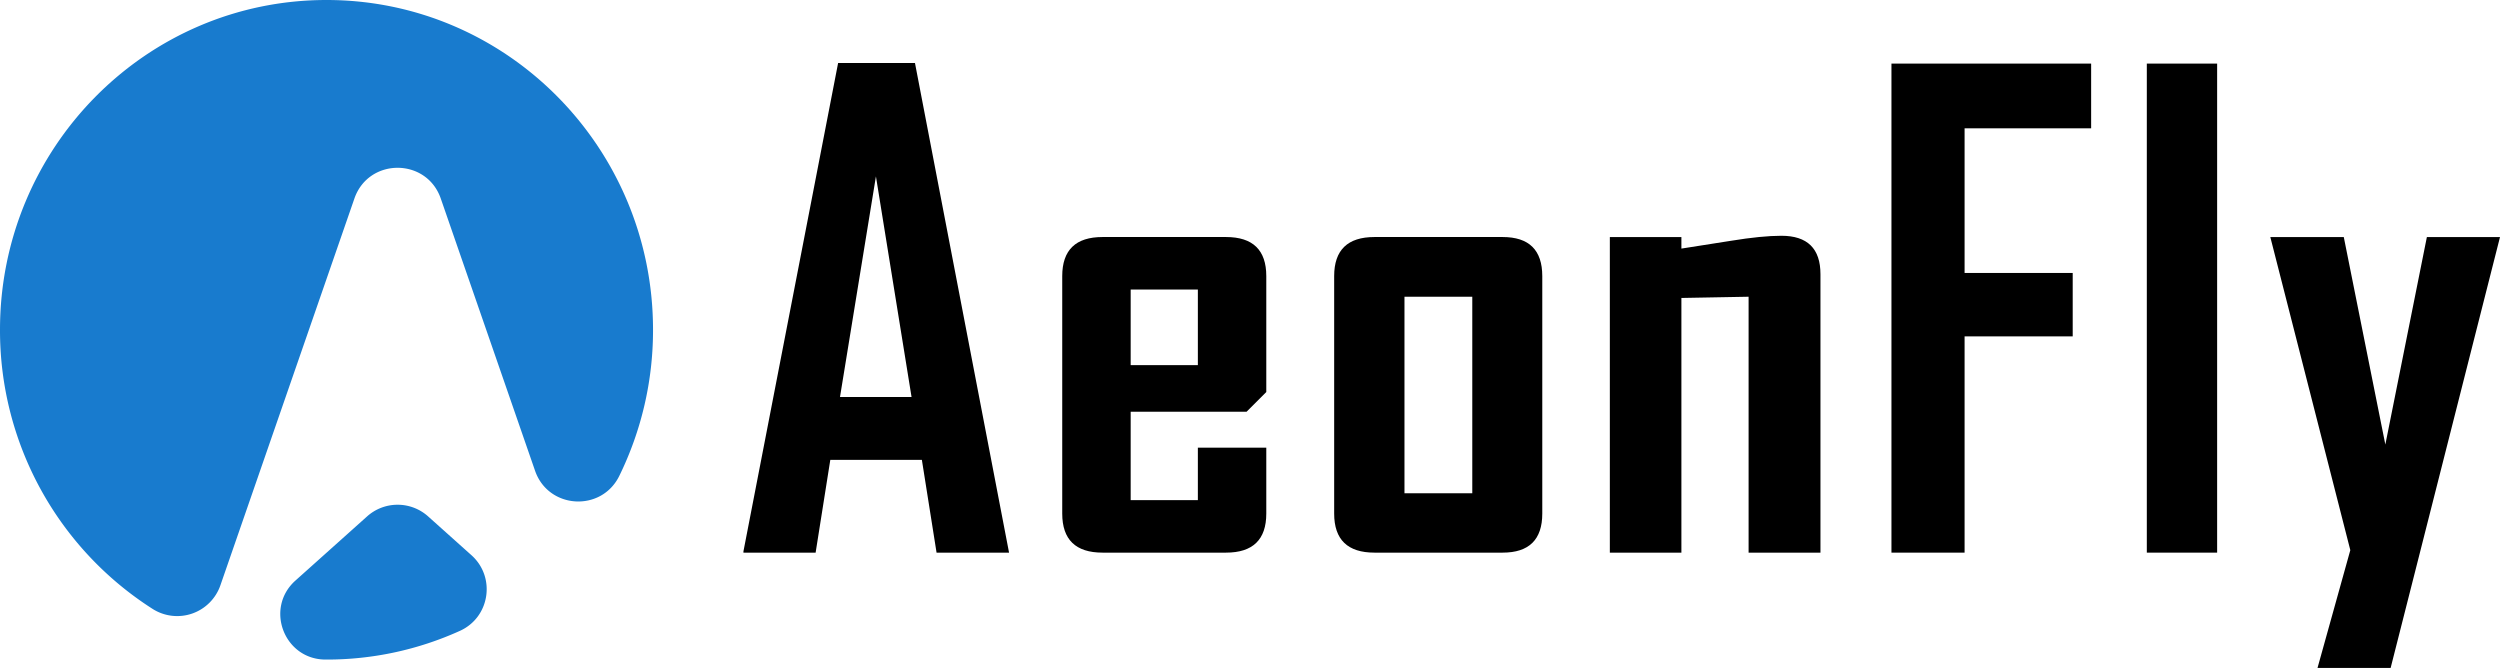
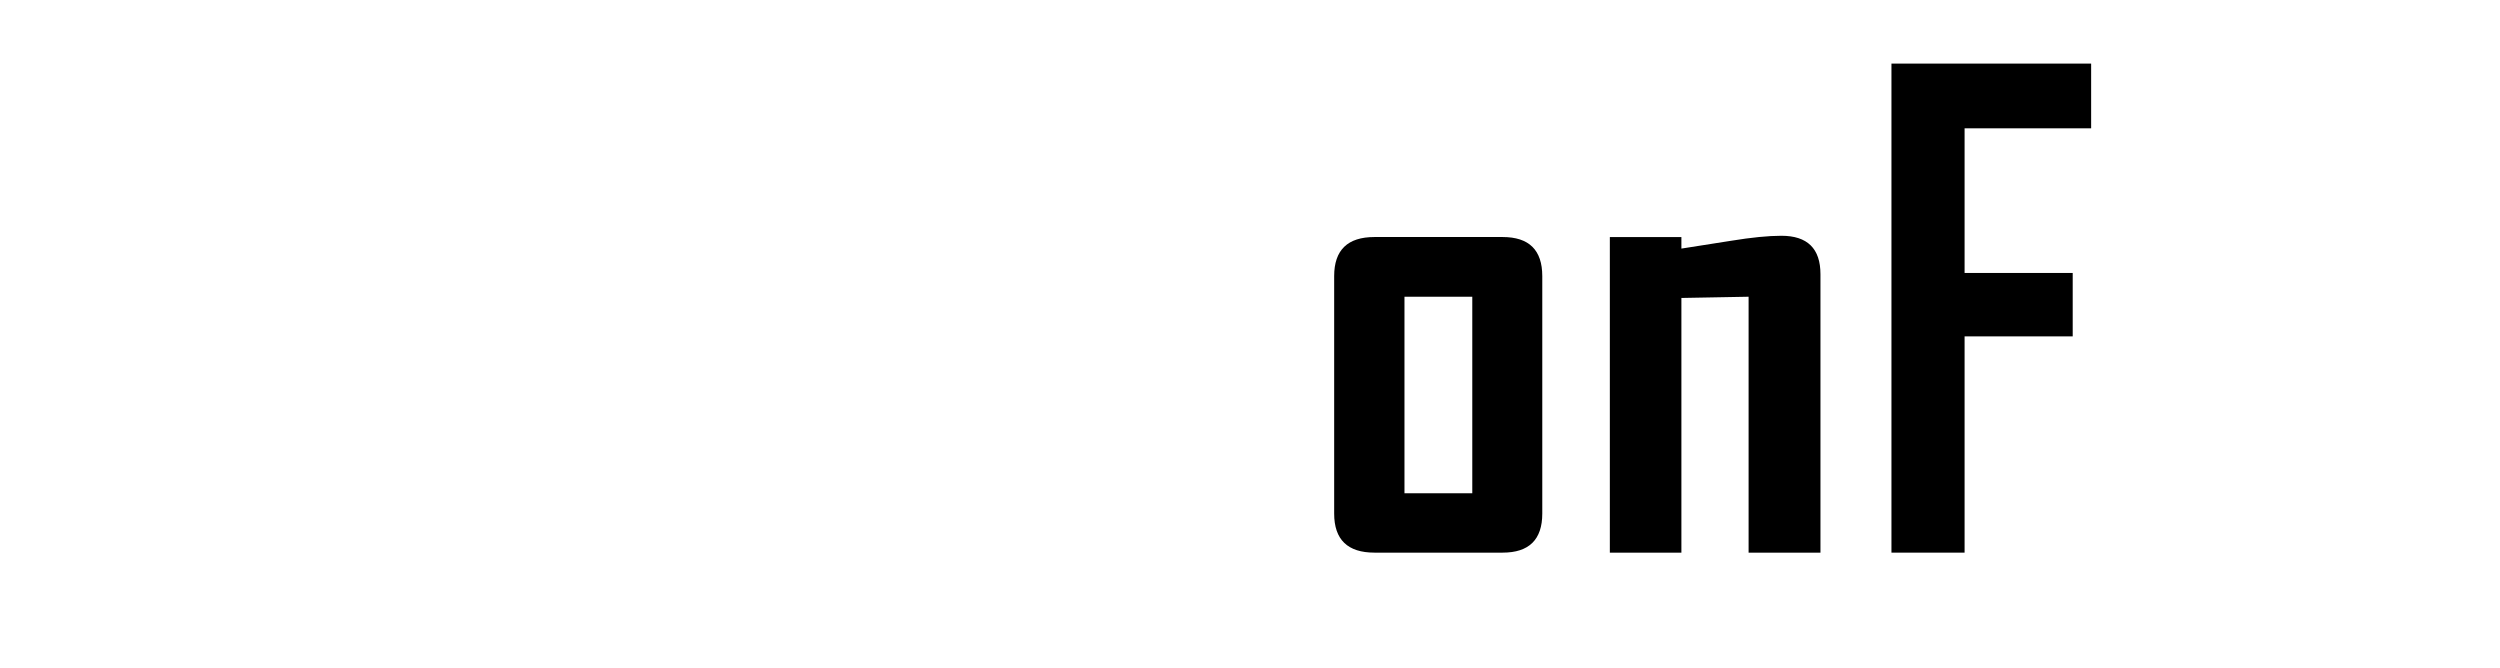
<svg xmlns="http://www.w3.org/2000/svg" viewBox="0 0 3448.48 921.36" data-sanitized-data-name="Layer 1" data-name="Layer 1" id="Layer_1">
  <defs>
    <style>.cls-1{fill:#187bce;fill-rule:evenodd;}</style>
  </defs>
-   <path d="M450.39,0C699.14,0,900.78,203.66,900.78,454.9a456.56,456.56,0,0,1-46.51,201.5c-24.69,50.36-97.86,45.94-116.22-7.06L608,273.87c-19.59-56.55-99.56-56.55-119.15,0L304,807.41a63.07,63.07,0,0,1-93.5,32.51A455.5,455.5,0,0,1,0,454.9C0,203.66,201.64,0,450.39,0ZM650.32,765.85c33.87,30.33,25.53,85.57-15.89,104.33a444.66,444.66,0,0,1-184,39.62h-1.46c-57.23-.18-84.06-70.87-41.43-109l98.86-88.5a63.06,63.06,0,0,1,84.11,0Z" class="cls-1" />
-   <path d="M1391.88,762.3h-100l-20.26-128h-126.3l-20.26,128h-99.57v-1.72L1156.1,86.86h106ZM1257.39,547.64l-49.14-304.31-49.57,304.31Z" />
-   <path d="M1746.71,708.42q0,53.9-55.6,53.88H1520.85q-55.61,0-55.61-53.88V380.83q0-53.88,55.61-53.88h170.26q55.61,0,55.6,53.88V540.75l-27.15,27.15H1559.64v122h92.68V617.47h94.39Zm-94.39-204.74V399.37h-92.68V503.68Z" />
  <path d="M2127.41,708.42q0,53.9-54.74,53.88H1895.94q-55.61,0-55.6-53.88V380.83q0-53.88,55.6-53.88h176.73q54.73,0,54.74,53.88Zm-96.55-28V409.28h-93.54V680.41Z" />
  <path d="M2511.13,762.3H2412v-353L2319.31,411V762.3H2220.6V327h98.71V342.9q34.49-5.59,68.54-10.78,42.24-6.89,69.4-6.89,53.88,0,53.88,53Z" />
  <path d="M2884.5,177H2709.93V376.52h149.14V464H2709.93V762.3H2609.06V87.72H2884.5Z" />
-   <path d="M3058.3,762.3h-97V87.72h97Z" />
-   <path d="M3448.48,327,3339.42,756.7l-41.81,164.66H3196.75L3242,758.86,3131.66,327H3233l57.32,286.21L3347.61,327Z" />
</svg>